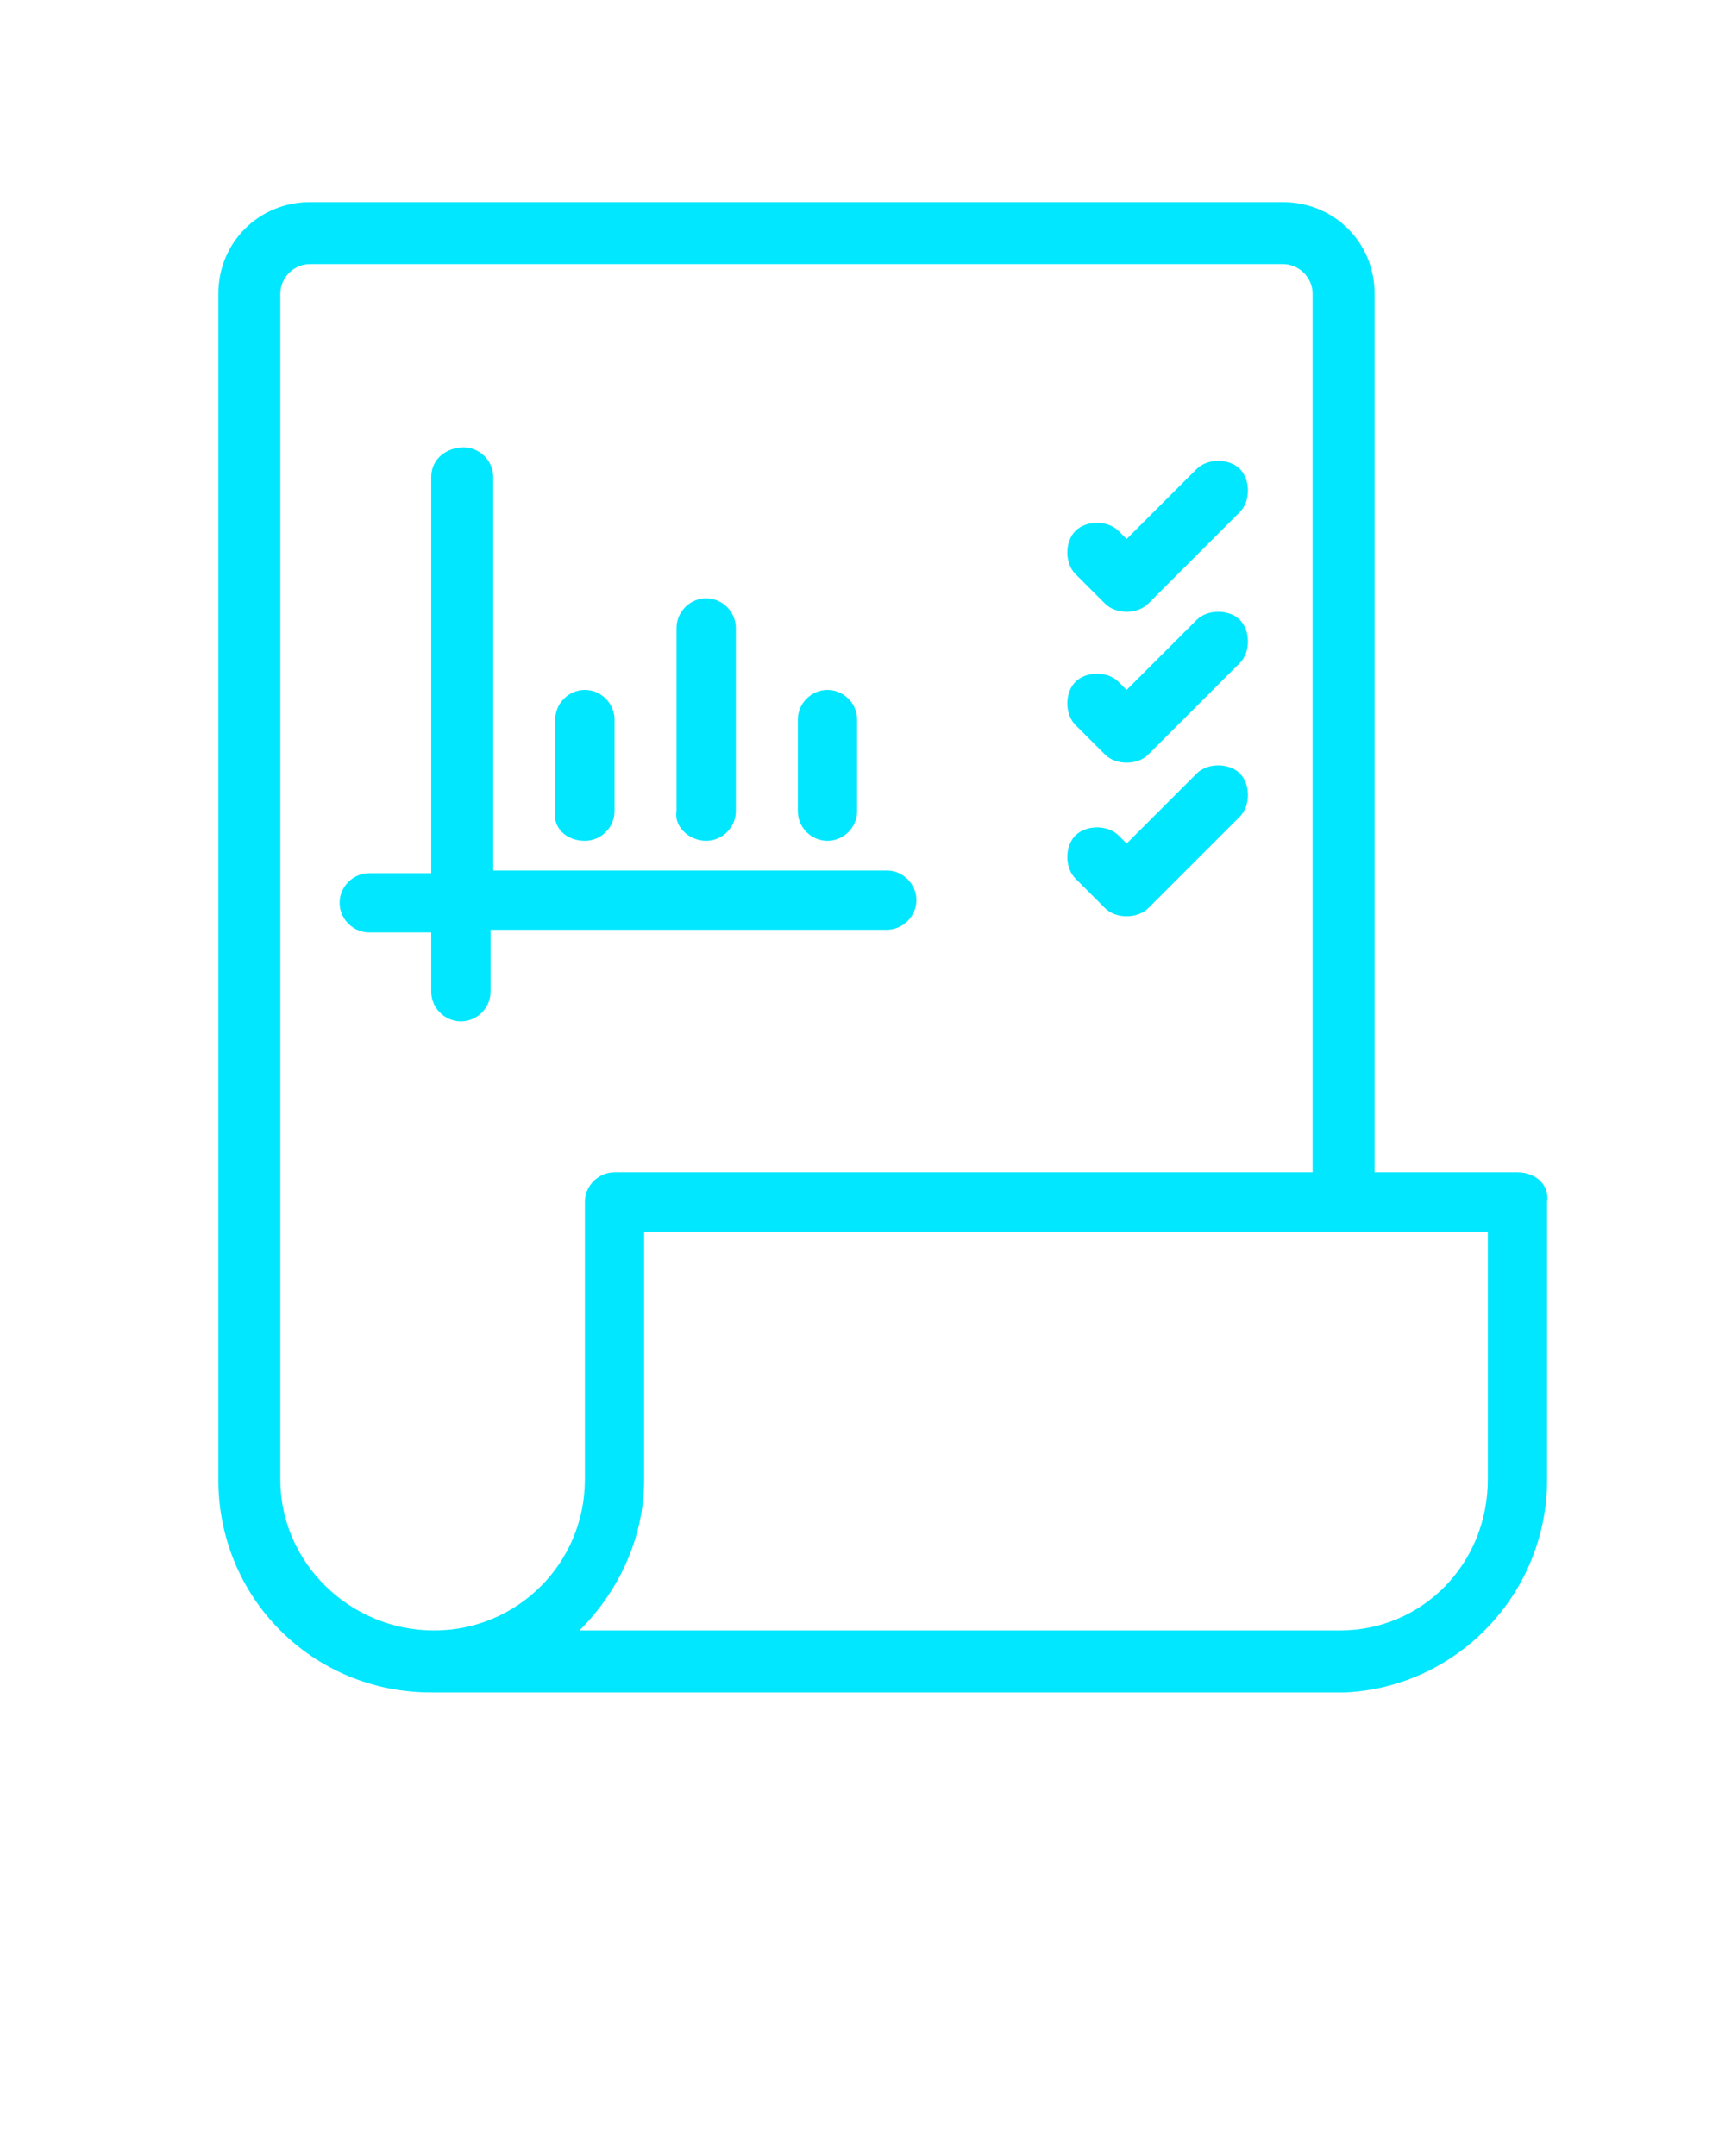
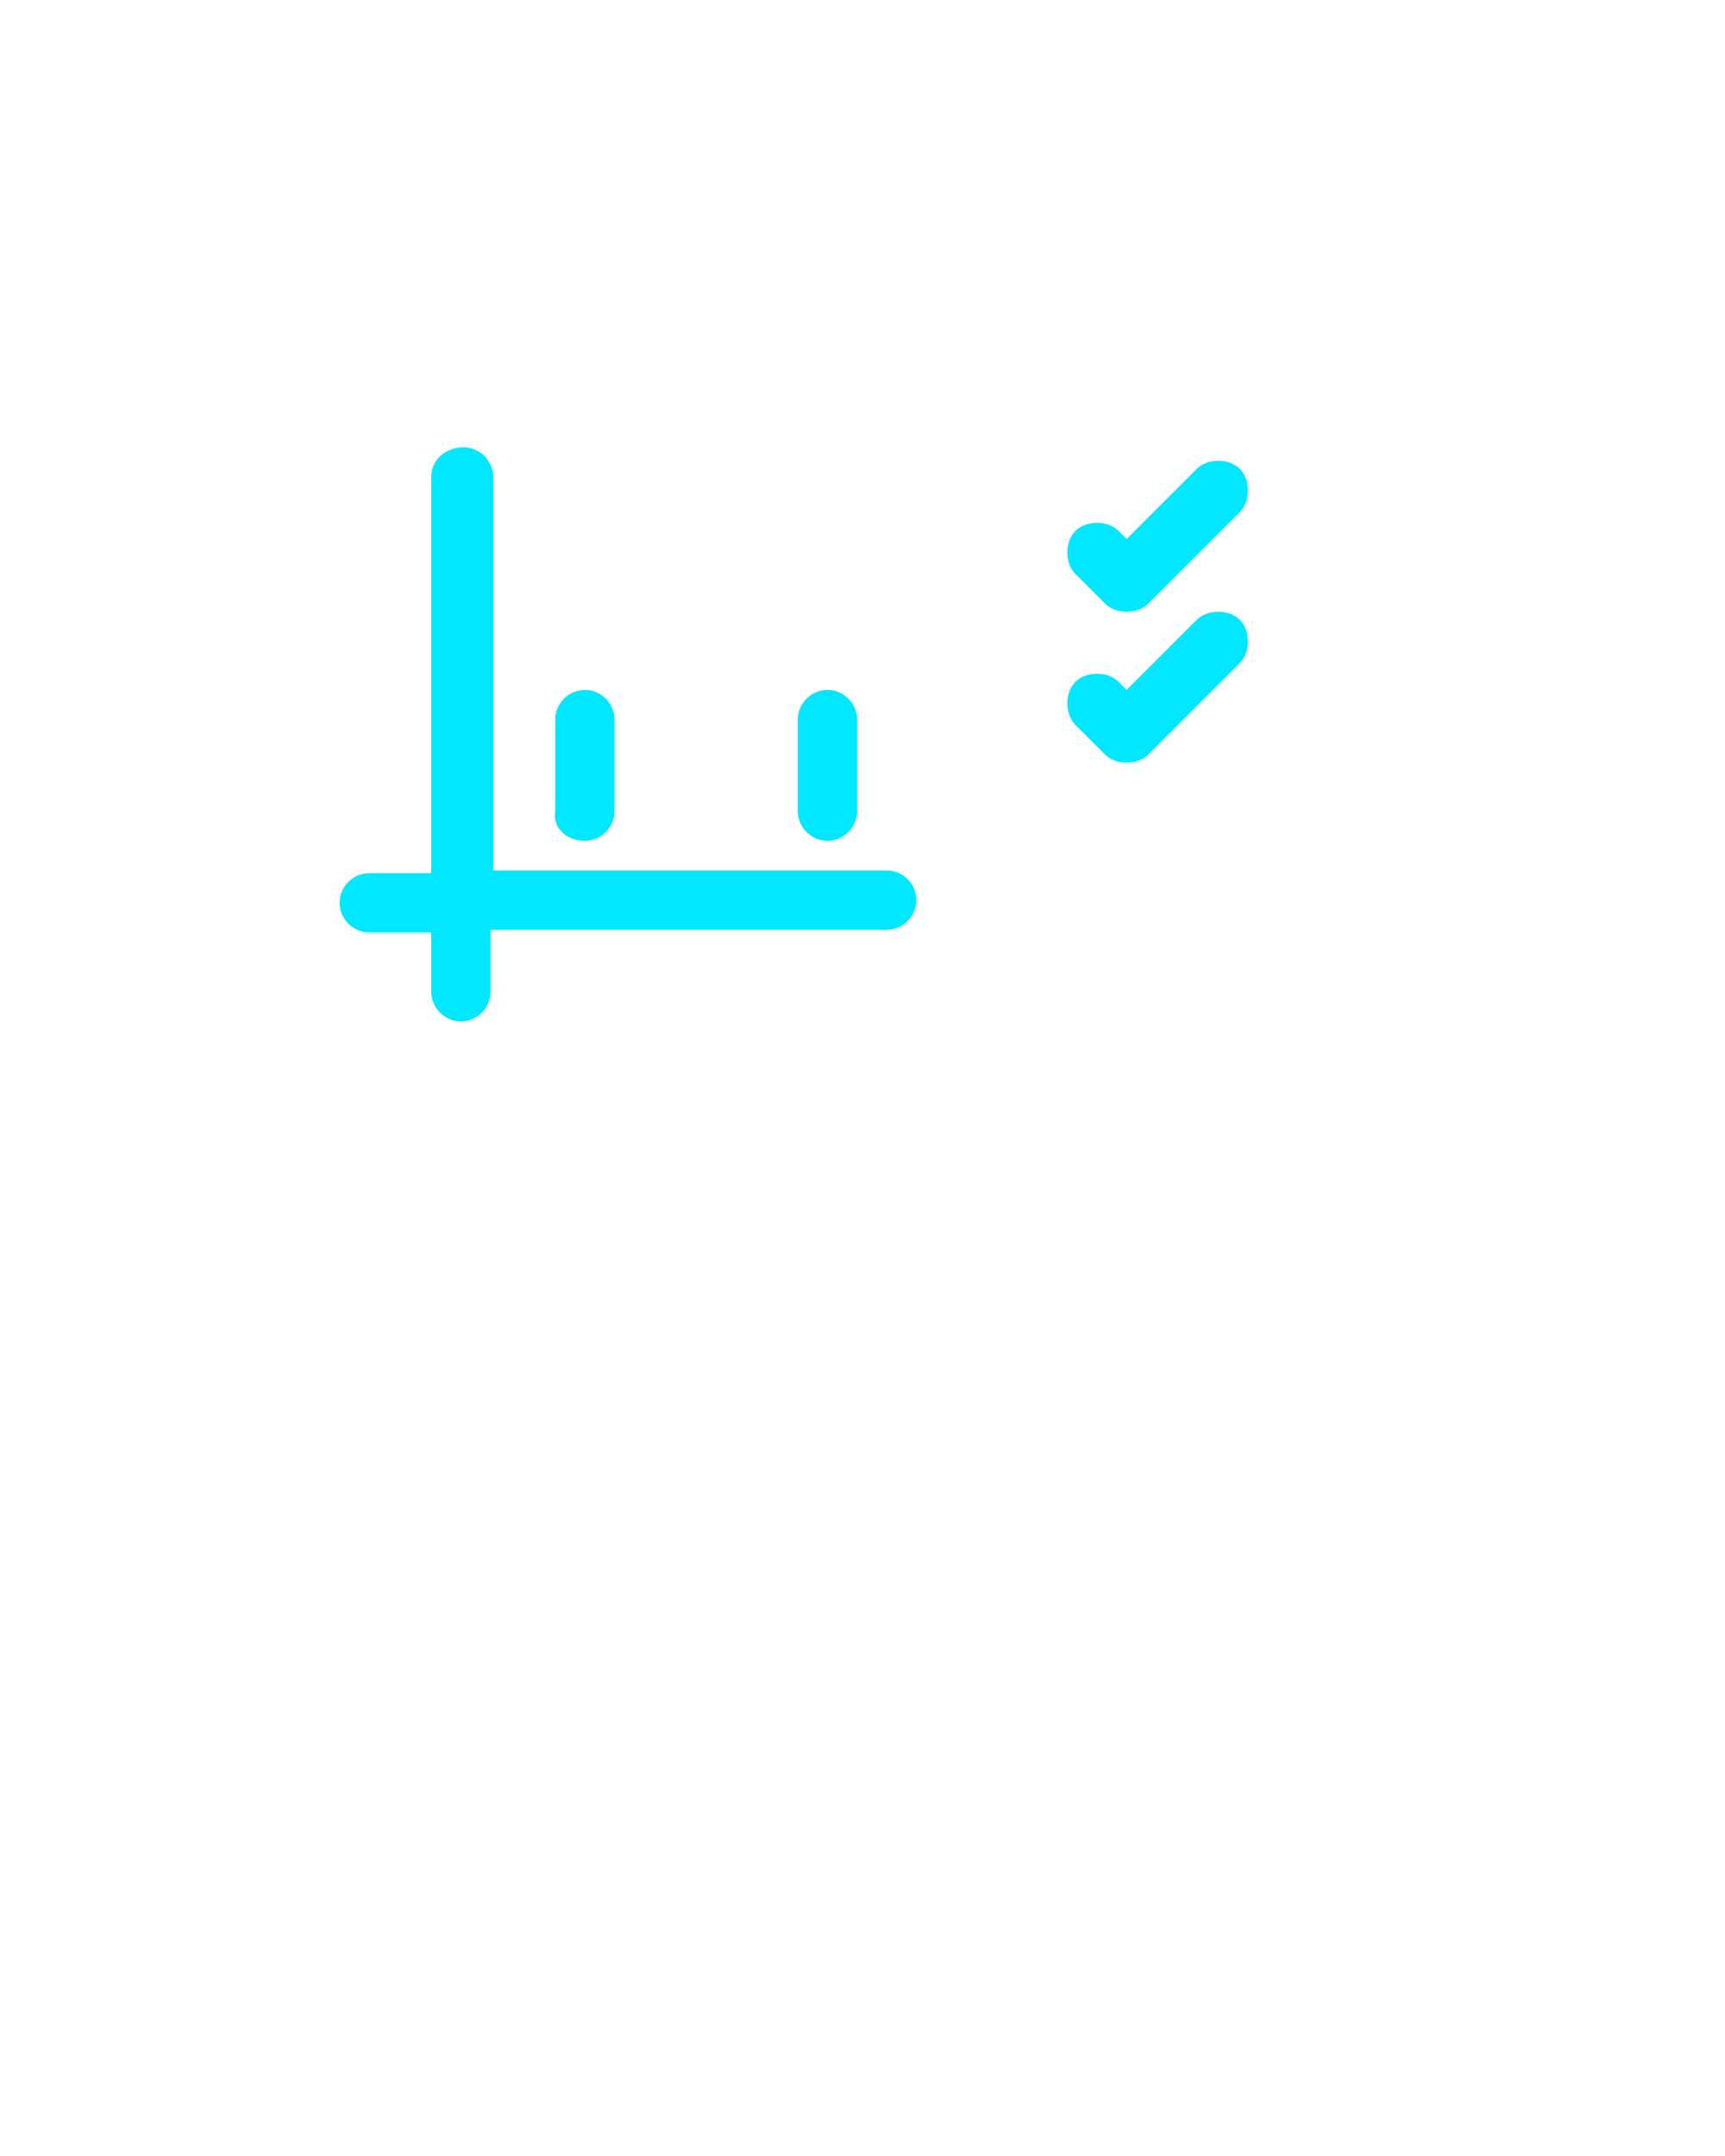
<svg xmlns="http://www.w3.org/2000/svg" version="1.1" id="Layer_1" x="0px" y="0px" viewBox="0 0 64 80" style="enable-background:new 0 0 64 80;" xml:space="preserve">
  <style type="text/css">
	.st0{fill:#00E7FF;}
</style>
  <g>
-     <path class="st0" d="M56.3,43.5H51V10.9c0-1.9-1.5-3.4-3.4-3.4H11.5c-1.9,0-3.4,1.5-3.4,3.4v44c0,4.4,3.5,7.9,7.9,7.9l0,0h33.9   c4.2-0.2,7.5-3.7,7.5-7.9V44.6C57.5,44,57,43.5,56.3,43.5z M10.4,54.9v-44c0-0.6,0.5-1.1,1.1-1.1h36.1c0.6,0,1.1,0.5,1.1,1.1v32.6   H22.8c-0.6,0-1.1,0.5-1.1,1.1v10.3c0,3.1-2.5,5.6-5.6,5.6S10.4,58,10.4,54.9z M55.2,54.9c0,3.1-2.4,5.6-5.5,5.6H21.5   c1.5-1.5,2.4-3.5,2.4-5.6v-9.2h31.3V54.9z" />
    <path class="st0" d="M16,36.8c0,0.6,0.5,1.1,1.1,1.1c0.6,0,1.1-0.5,1.1-1.1v-2.3h14.7c0.6,0,1.1-0.5,1.1-1.1c0-0.6-0.5-1.1-1.1-1.1   H18.3V17.7c0-0.6-0.5-1.1-1.1-1.1S16,17,16,17.7v14.7h-2.3c-0.6,0-1.1,0.5-1.1,1.1c0,0.6,0.5,1.1,1.1,1.1H16L16,36.8z" />
    <path class="st0" d="M21.7,31.2c0.6,0,1.1-0.5,1.1-1.1v-3.4c0-0.6-0.5-1.1-1.1-1.1c-0.6,0-1.1,0.5-1.1,1.1v3.4   C20.5,30.7,21,31.2,21.7,31.2z" />
    <path class="st0" d="M30.7,31.2c0.6,0,1.1-0.5,1.1-1.1v-3.4c0-0.6-0.5-1.1-1.1-1.1s-1.1,0.5-1.1,1.1v3.4   C29.6,30.7,30.1,31.2,30.7,31.2z" />
-     <path class="st0" d="M26.2,31.2c0.6,0,1.1-0.5,1.1-1.1v-6.8c0-0.6-0.5-1.1-1.1-1.1c-0.6,0-1.1,0.5-1.1,1.1v6.8   C25,30.7,25.6,31.2,26.2,31.2z" />
    <path class="st0" d="M41,22.4c0.4,0.4,1.2,0.4,1.6,0c0,0,0,0,0,0L46,19c0.4-0.4,0.4-1.2,0-1.6c-0.4-0.4-1.2-0.4-1.6,0L41.8,20   l-0.3-0.3c-0.4-0.4-1.2-0.4-1.6,0c-0.4,0.4-0.4,1.2,0,1.6l0,0L41,22.4z" />
    <path class="st0" d="M41,28c0.4,0.4,1.2,0.4,1.6,0c0,0,0,0,0,0l3.4-3.4c0.4-0.4,0.4-1.2,0-1.6c-0.4-0.4-1.2-0.4-1.6,0l0,0l-2.6,2.6   l-0.3-0.3c-0.4-0.4-1.2-0.4-1.6,0c-0.4,0.4-0.4,1.2,0,1.6l0,0L41,28z" />
-     <path class="st0" d="M41,33.7c0.4,0.4,1.2,0.4,1.6,0c0,0,0,0,0,0l3.4-3.4c0.4-0.4,0.4-1.2,0-1.6c-0.4-0.4-1.2-0.4-1.6,0l-2.6,2.6   l-0.3-0.3c-0.4-0.4-1.2-0.4-1.6,0c-0.4,0.4-0.4,1.2,0,1.6l0,0L41,33.7z" />
  </g>
  <g>
-     <path class="st0" d="M-53.3-52.6c-0.1,0-0.2,0-0.3,0c-1.6,0-3,0.1-4.5,0.4c-2.8,0.5-5.6,1.5-8.1,2.7c-3.8-2-8.1-3.1-12.7-3.1   c-14.8,0-26.9,12.1-26.9,26.9c0,12.3,8.2,22.6,19.4,25.8c1.2,0.3,2.4,0.6,3.7,0.8c1,0.1,2.2,0.2,3.4,0.2c0.2,0,0.3,0,0.5,0   c1.5,0,2.9-0.1,4.3-0.3c2.9-0.5,5.8-1.5,8.4-2.8c3.8,2,8.1,3.1,12.7,3.1c14.8,0,26.9-12.1,26.9-26.9   C-26.7-40.4-38.6-52.5-53.3-52.6z M-61-41.4L-77.2-25c0-0.2,0-0.4,0-0.7c0-1,0.1-2.1,0.2-3l14.4-14.4C-62.1-42.5-61.6-42-61-41.4z    M-57.7-36.6l-18.4,18.4c-0.3-0.9-0.5-1.9-0.7-2.8l17.7-17.7C-58.6-38.1-58.1-37.3-57.7-36.6z M-55.6-30.6l-17.8,17.8   c-0.5-0.7-0.9-1.5-1.3-2.3l18.4-18.4C-56.1-32.5-55.8-31.6-55.6-30.6z M-55.1-25.8c0,0.9-0.1,1.9-0.2,2.8L-69.8-8.4   c-0.6-0.6-1.2-1.2-1.8-1.8l16.4-16.4C-55.2-26.4-55.1-26.1-55.1-25.8z M-67.4-6.4l10.5-10.5c-1.9,4.6-5.1,8.6-9.3,11.2   C-66.6-5.9-67-6.1-67.4-6.4z M-75.5-34.9c1.9-4.5,5.1-8.4,9.2-10.9c0.3,0.2,0.6,0.4,1,0.6L-75.5-34.9z M-70.1-3.7   C-72-3-74-2.5-76.1-2.1C-77-2-78-1.9-78.9-1.9c-0.3,0-0.6,0-0.9,0c-1.4,0-2.7-0.2-4-0.5c-0.9-0.2-1.9-0.4-2.8-0.7   c-1-0.4-2.1-0.8-3.1-1.4c-7.6-4-12.8-12-12.8-21.2c0-13.1,10.6-23.7,23.7-23.7c3.4,0,6.6,0.7,9.5,2c-5.6,4.1-9.4,10.2-10.7,17.2   c-0.2,1.5-0.4,3-0.4,4.5c0,0.1,0,0.2,0,0.3c0,1.2,0.1,2.2,0.2,3.4c0.2,1.3,0.4,2.5,0.7,3.7c0.2,0.9,0.5,1.8,0.9,2.6   c0.4,1,0.9,2.1,1.5,3c0.4,0.7,0.8,1.5,1.4,2.2c0.6,0.8,1.3,1.7,2,2.5c0.5,0.6,1.2,1.3,1.8,1.8c0.7,0.7,1.6,1.4,2.4,2   c0.1,0.1,0.2,0.1,0.2,0.2C-69.6-3.9-69.8-3.8-70.1-3.7z M-53.5-2c-3.4,0-6.6-0.7-9.5-2c5.7-4.1,9.5-10.3,10.7-17.4   c0.2-1.4,0.3-2.7,0.3-4.1c0-0.1,0-0.1,0-0.2c0-1.3-0.1-2.5-0.3-3.8c-0.2-1.3-0.4-2.5-0.8-3.7c-0.3-0.9-0.5-1.8-0.9-2.6   c-0.4-1-0.9-2-1.5-3c-0.4-0.7-0.8-1.5-1.4-2.2c-0.6-0.8-1.3-1.7-2-2.5c-0.5-0.6-1.2-1.3-1.8-1.8c-0.7-0.7-1.6-1.4-2.4-2l0.2-0.2   c1.9-0.8,4-1.4,6.1-1.7c1-0.1,2-0.2,3-0.2c0.2,0,0.4,0,0.7,0c0.4,0,0.7,0,1.2,0.1c12.5,0.8,22.1,11.1,22.1,23.6   C-29.8-12.6-40.5-2-53.5-2z" />
-   </g>
+     </g>
</svg>